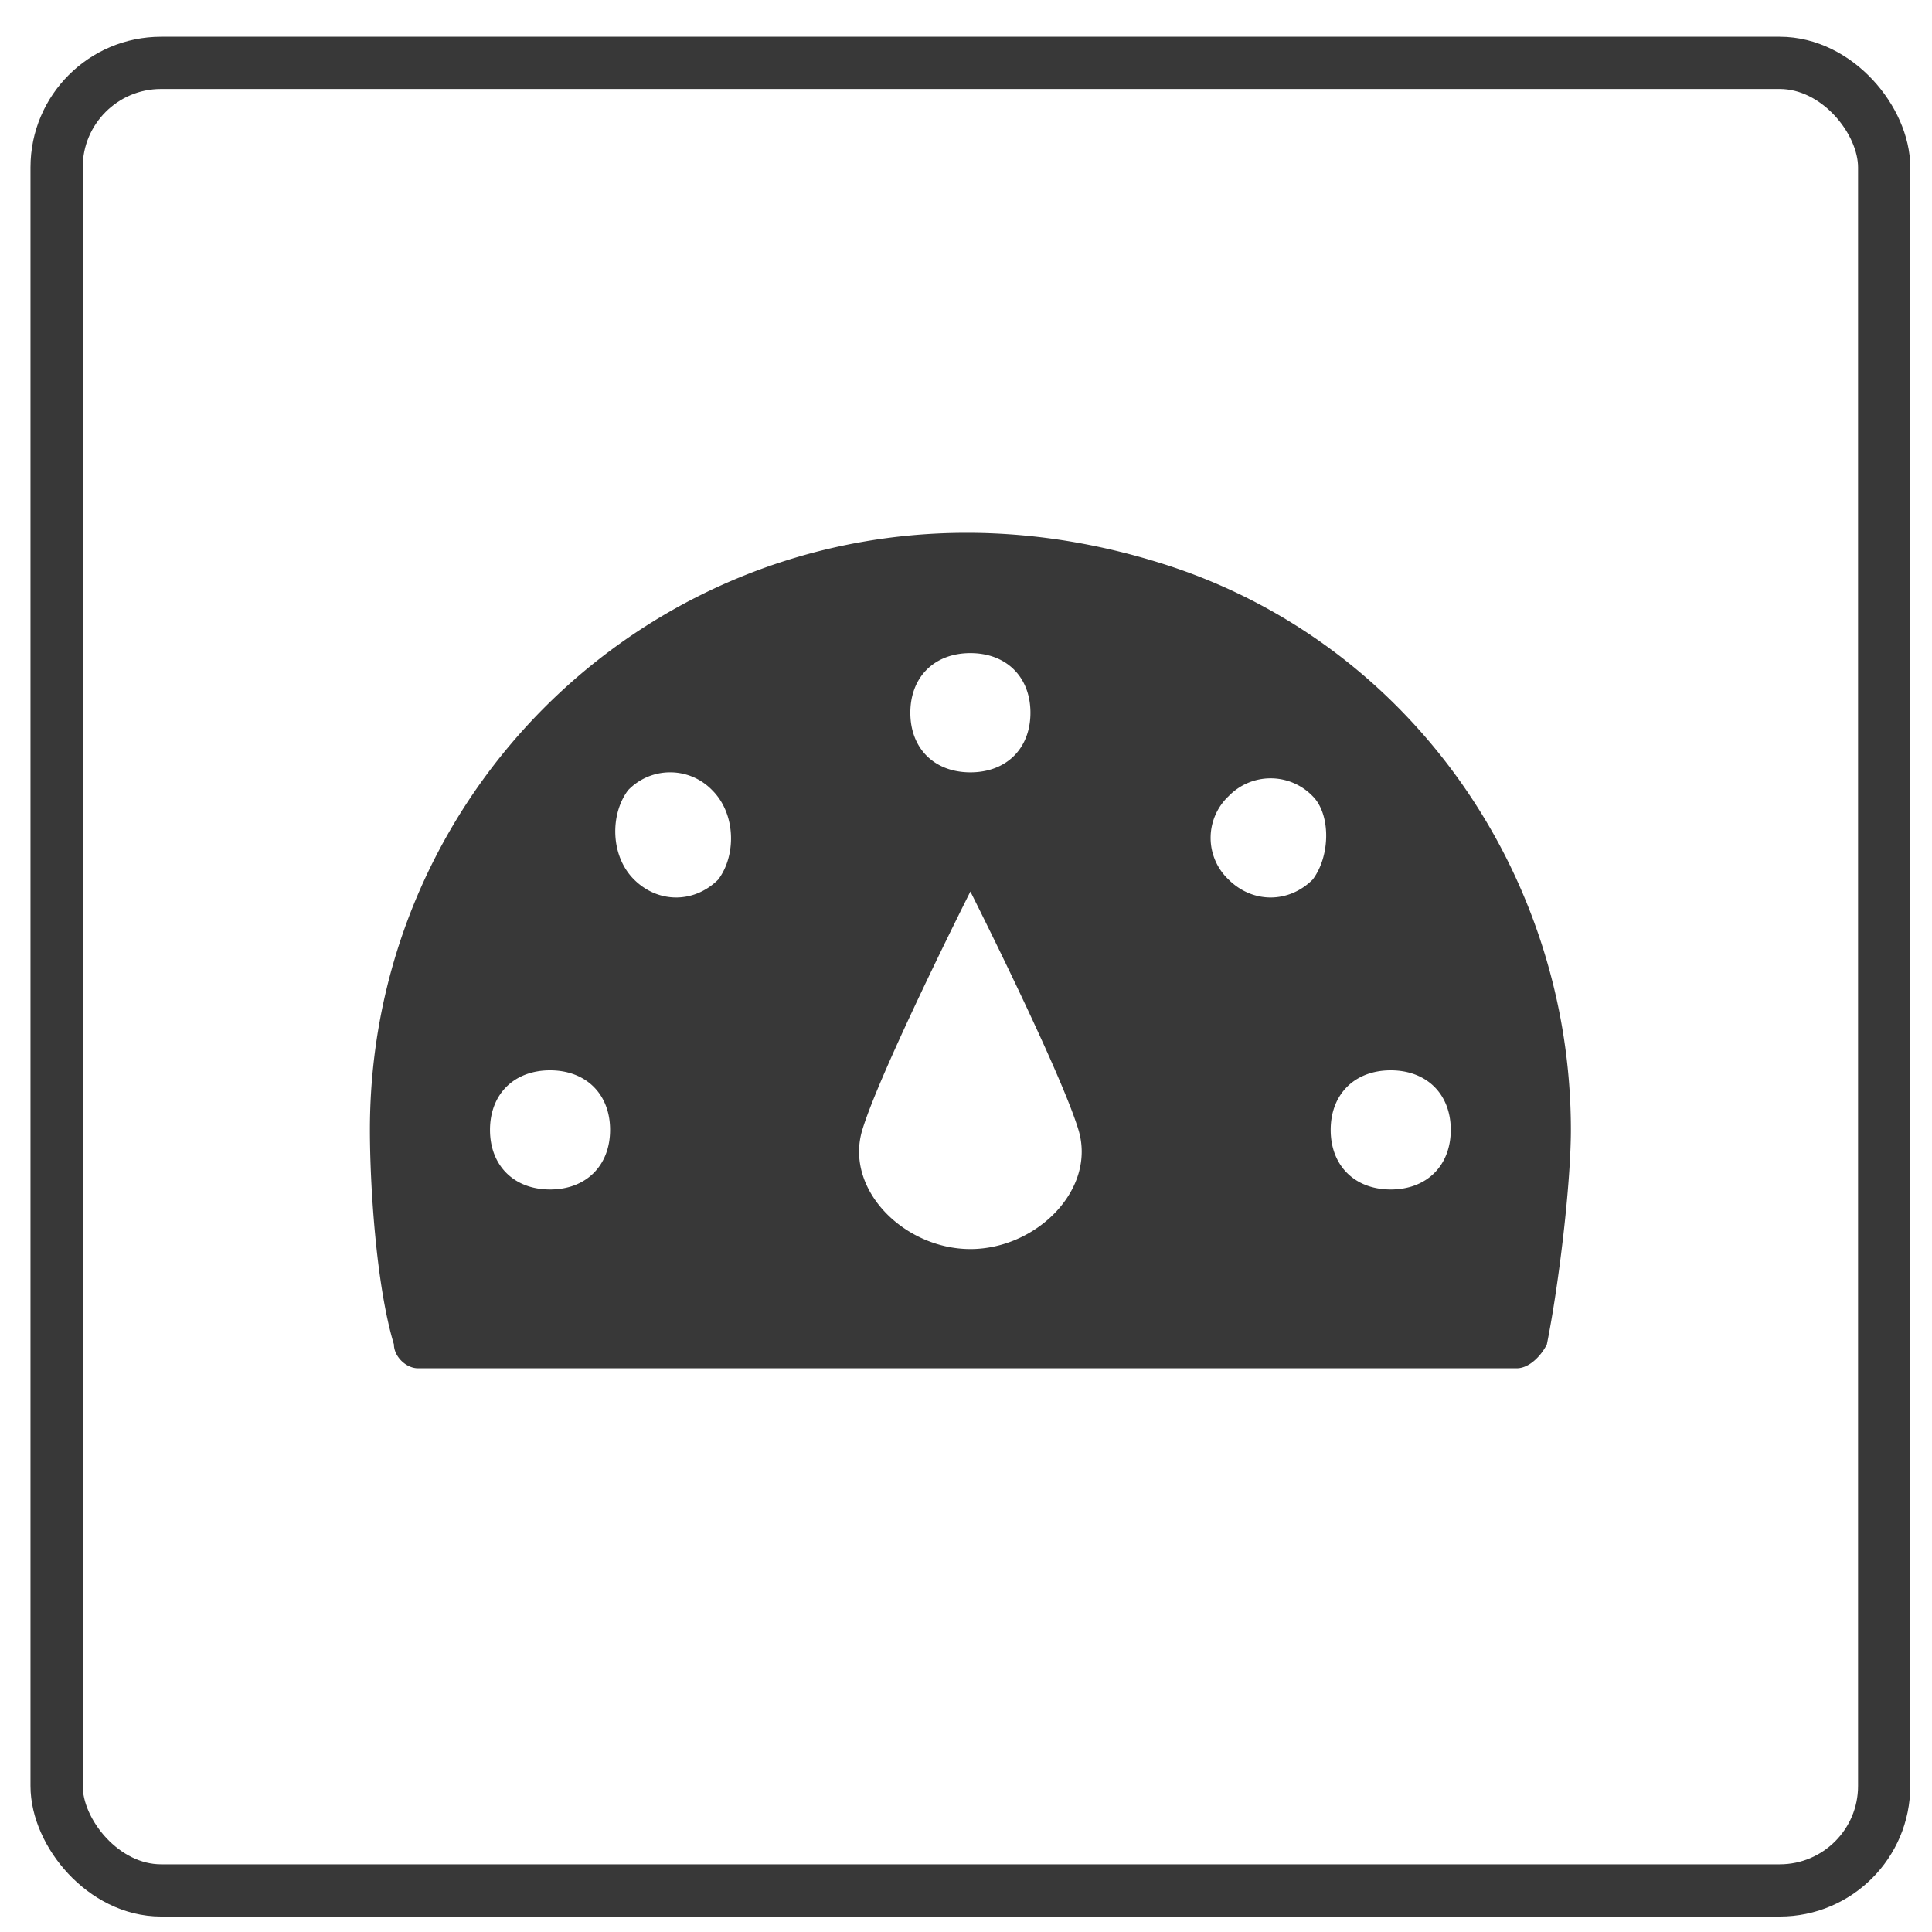
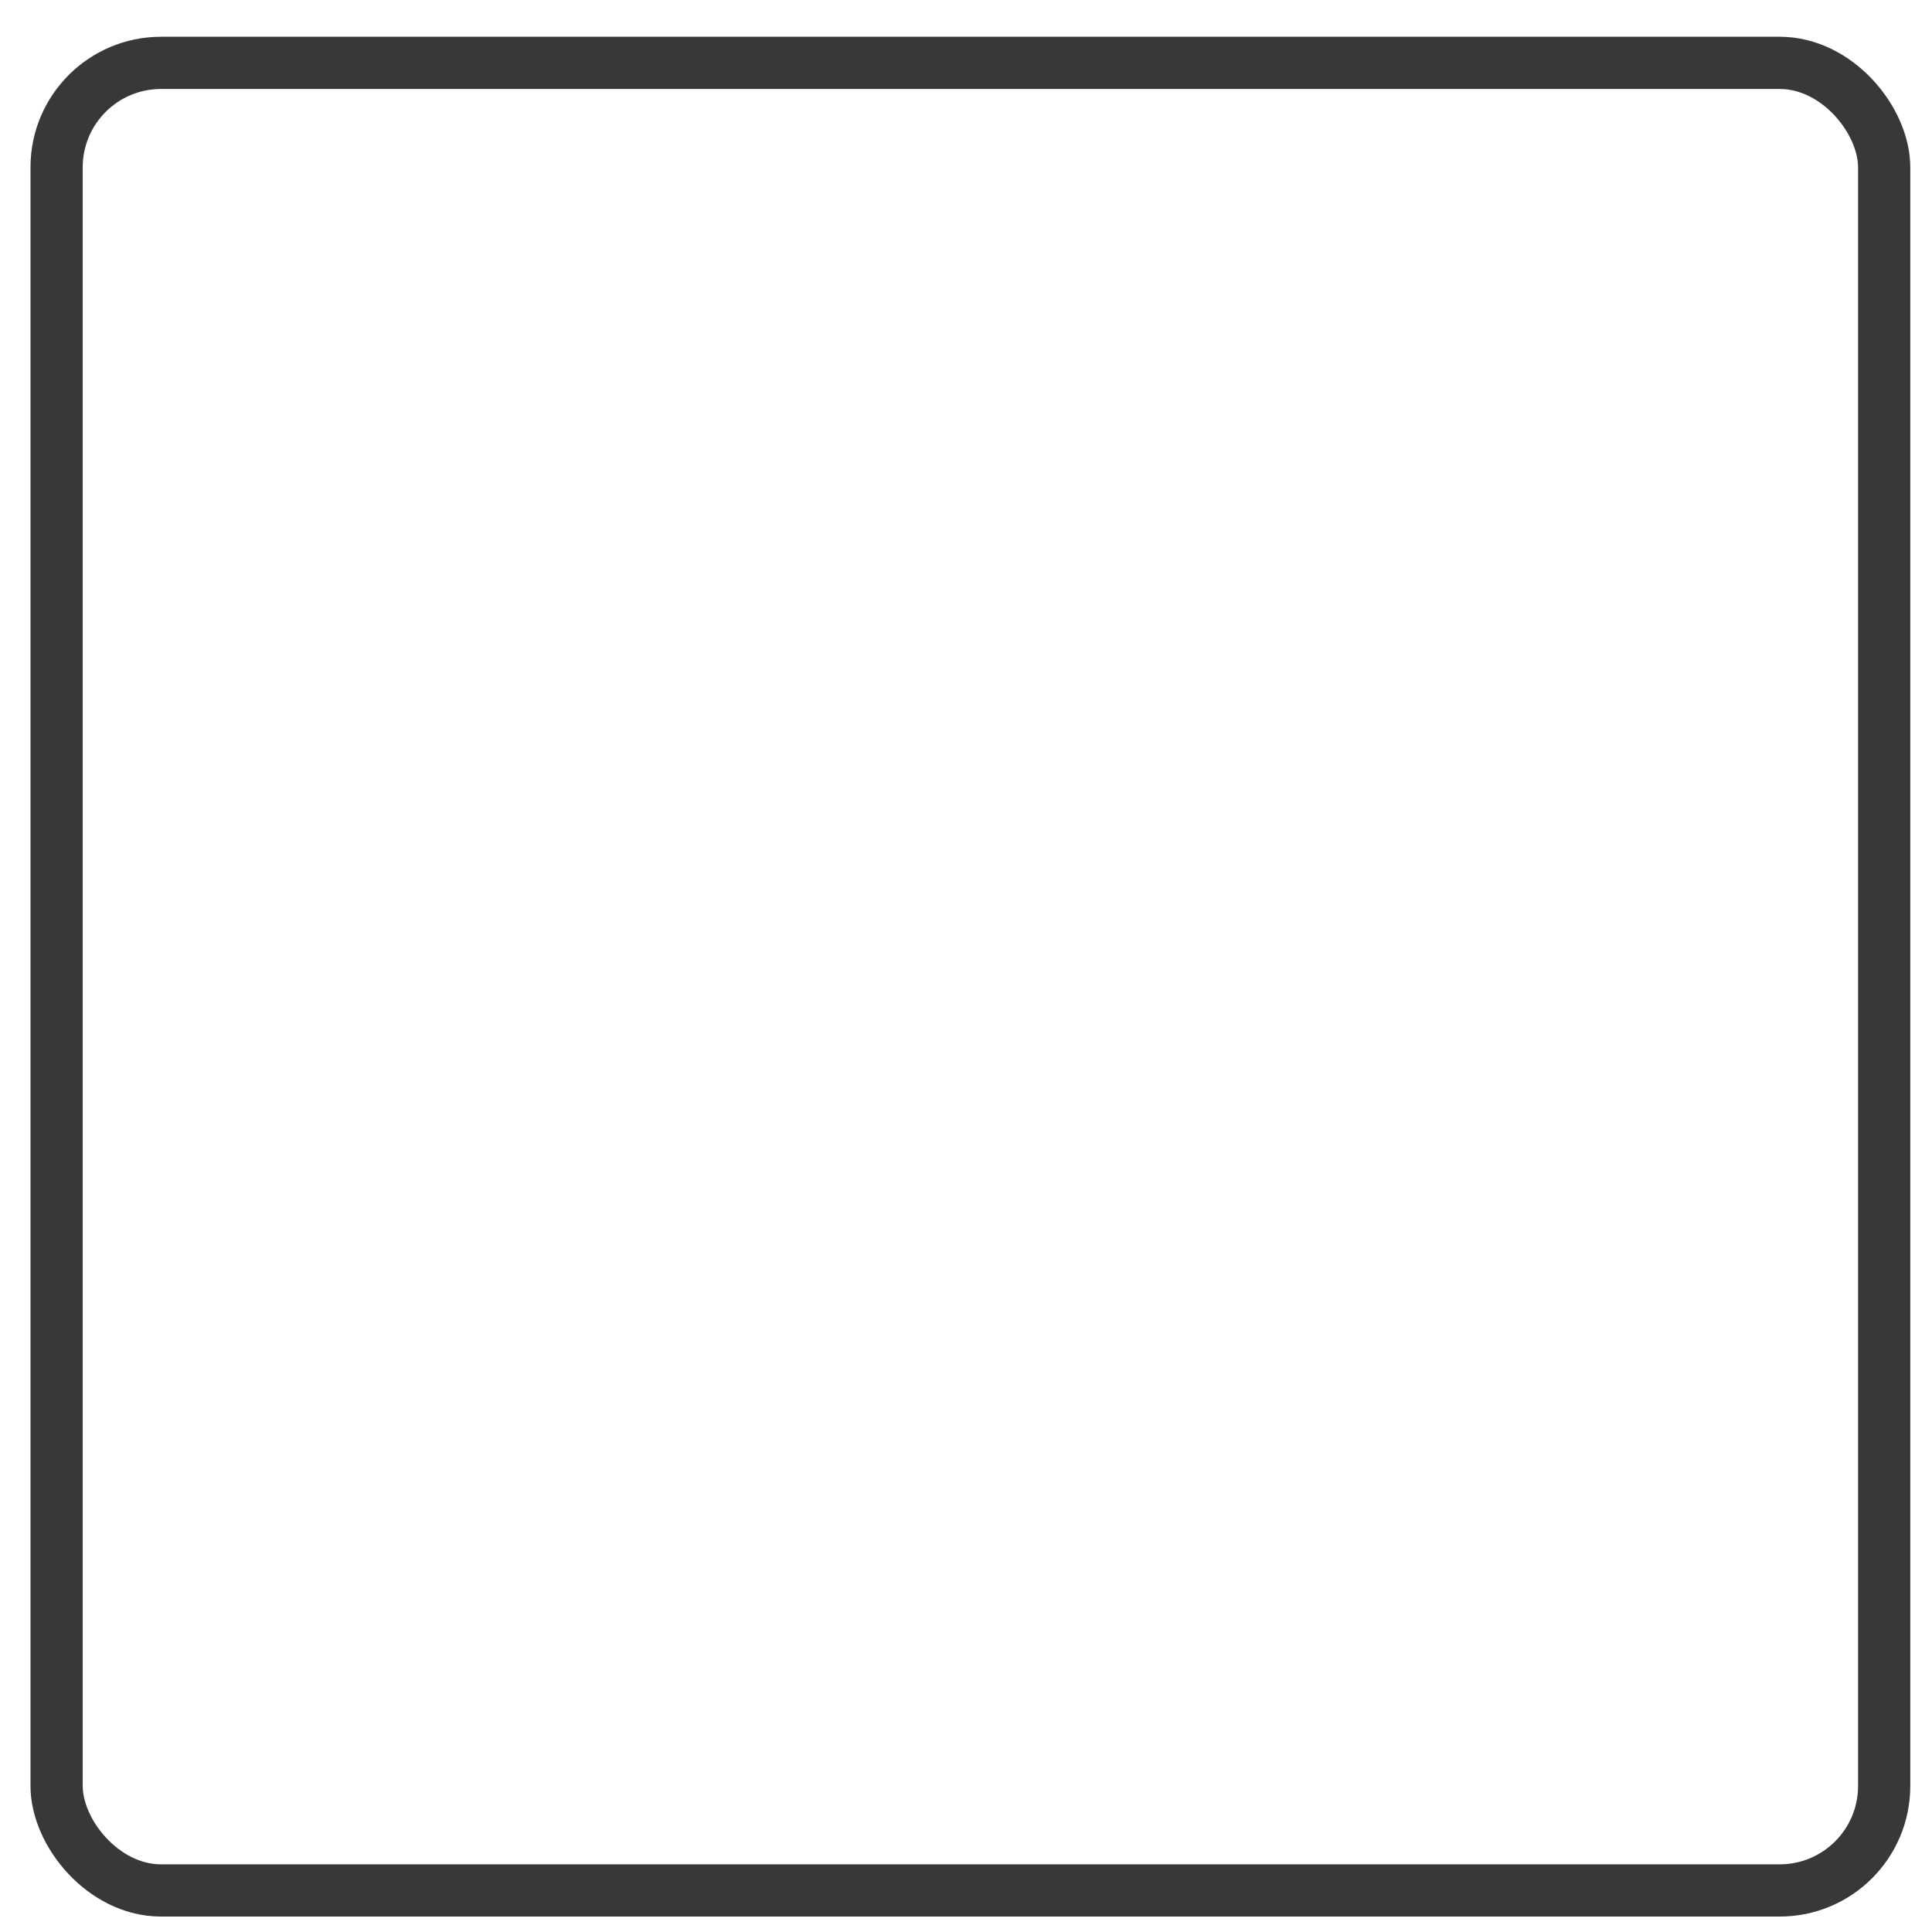
<svg xmlns="http://www.w3.org/2000/svg" width="37" height="37" viewBox="0 0 37 37">
  <g fill="none" fill-rule="evenodd" transform="translate(1.084 1.204)">
    <rect width="35" height="35" stroke="#383838" rx="2" />
-     <path fill="#383838" fill-rule="nonzero" d="M21.18 9.592C13.245 7.082 6 12.902 6 20.435c0 1.027.115 2.967.46 4.108 0 .229.23.457.46.457h21.045c.23 0 .46-.228.575-.457.23-1.14.46-3.081.46-4.108 0-4.908-3.105-9.359-7.82-10.843zm-3.68 1.712c.69 0 1.15.457 1.15 1.142 0 .685-.46 1.141-1.15 1.141s-1.15-.456-1.15-1.141.46-1.142 1.15-1.142zM9.45 21.576c-.69 0-1.15-.456-1.15-1.141s.46-1.141 1.15-1.141 1.15.456 1.15 1.14c0 .686-.46 1.142-1.15 1.142zm3.22-5.935c-.46.457-1.15.457-1.61 0-.46-.456-.46-1.255-.115-1.712a1.118 1.118 0 0 1 1.61 0c.46.457.46 1.256.115 1.712zm4.83 7.076c-1.265 0-2.415-1.14-2.07-2.282.345-1.141 2.07-4.565 2.07-4.565s1.725 3.424 2.07 4.565c.345 1.141-.805 2.282-2.07 2.282zm6.555-7.076c-.46.457-1.15.457-1.61 0a1.098 1.098 0 0 1 0-1.597 1.118 1.118 0 0 1 1.61 0c.345.342.345 1.14 0 1.597zm1.495 5.935c-.69 0-1.15-.456-1.15-1.141s.46-1.141 1.15-1.141 1.15.456 1.15 1.14c0 .686-.46 1.142-1.15 1.142z" />
  </g>
</svg>